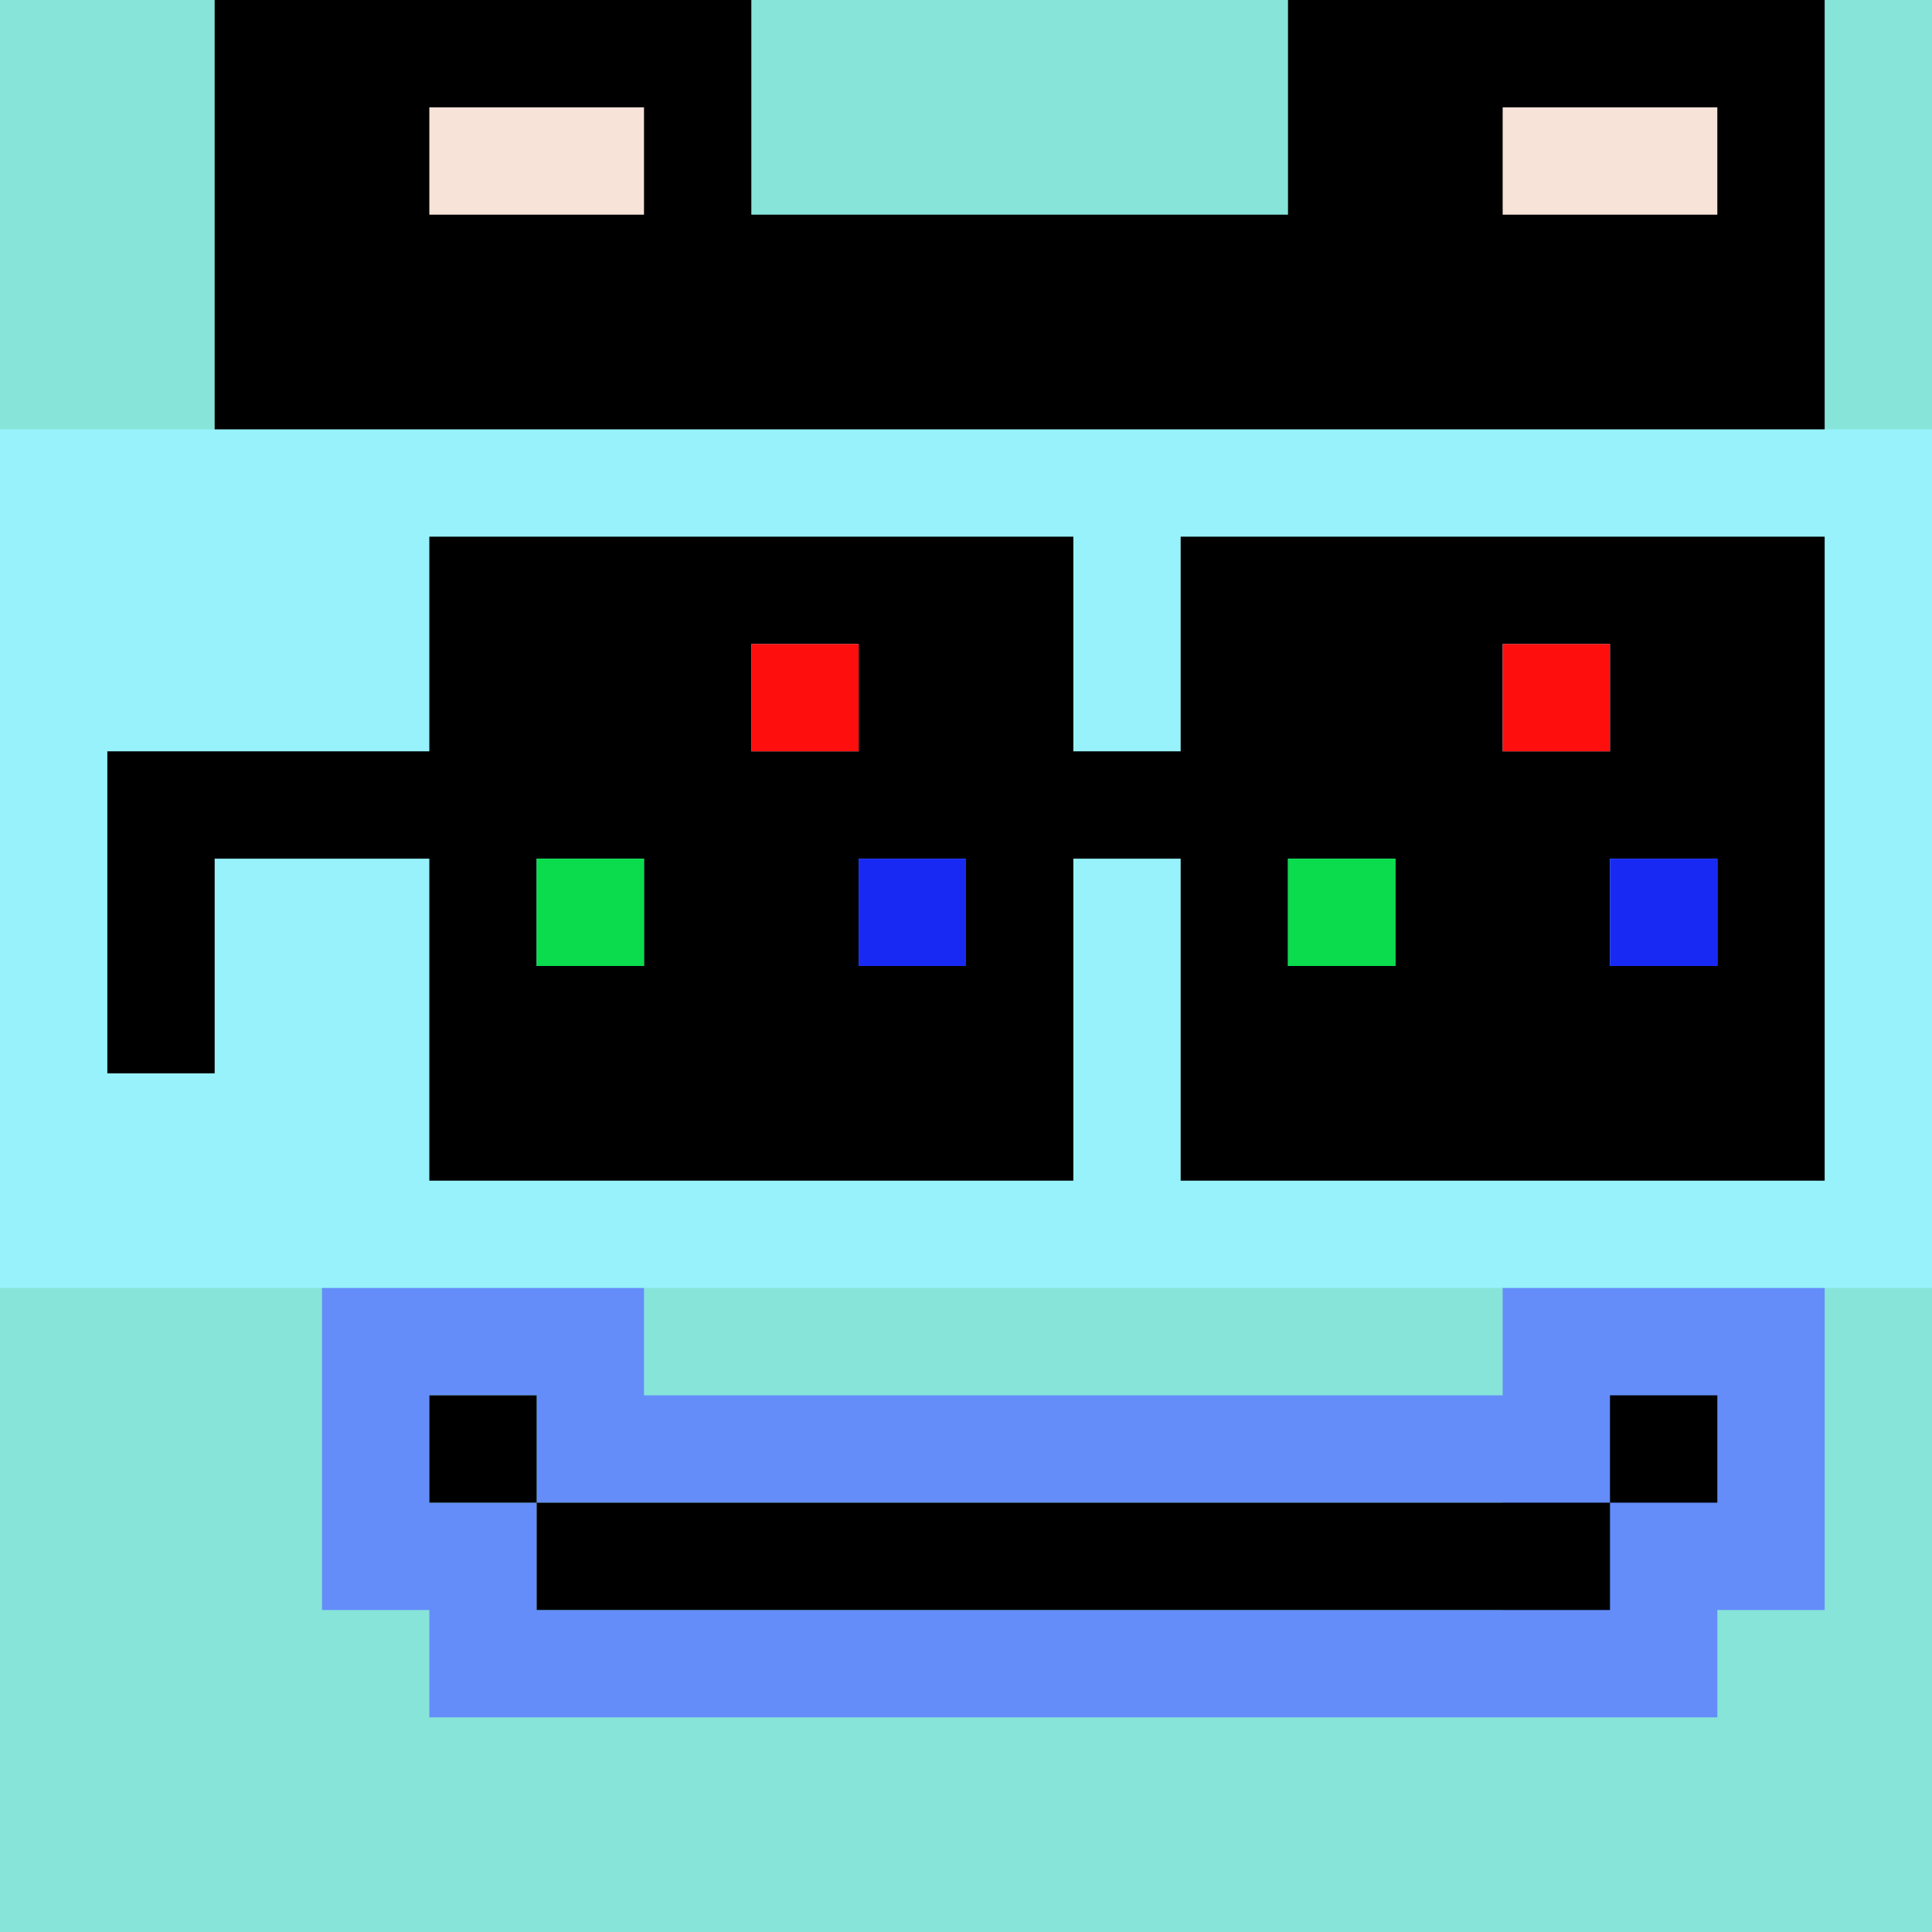
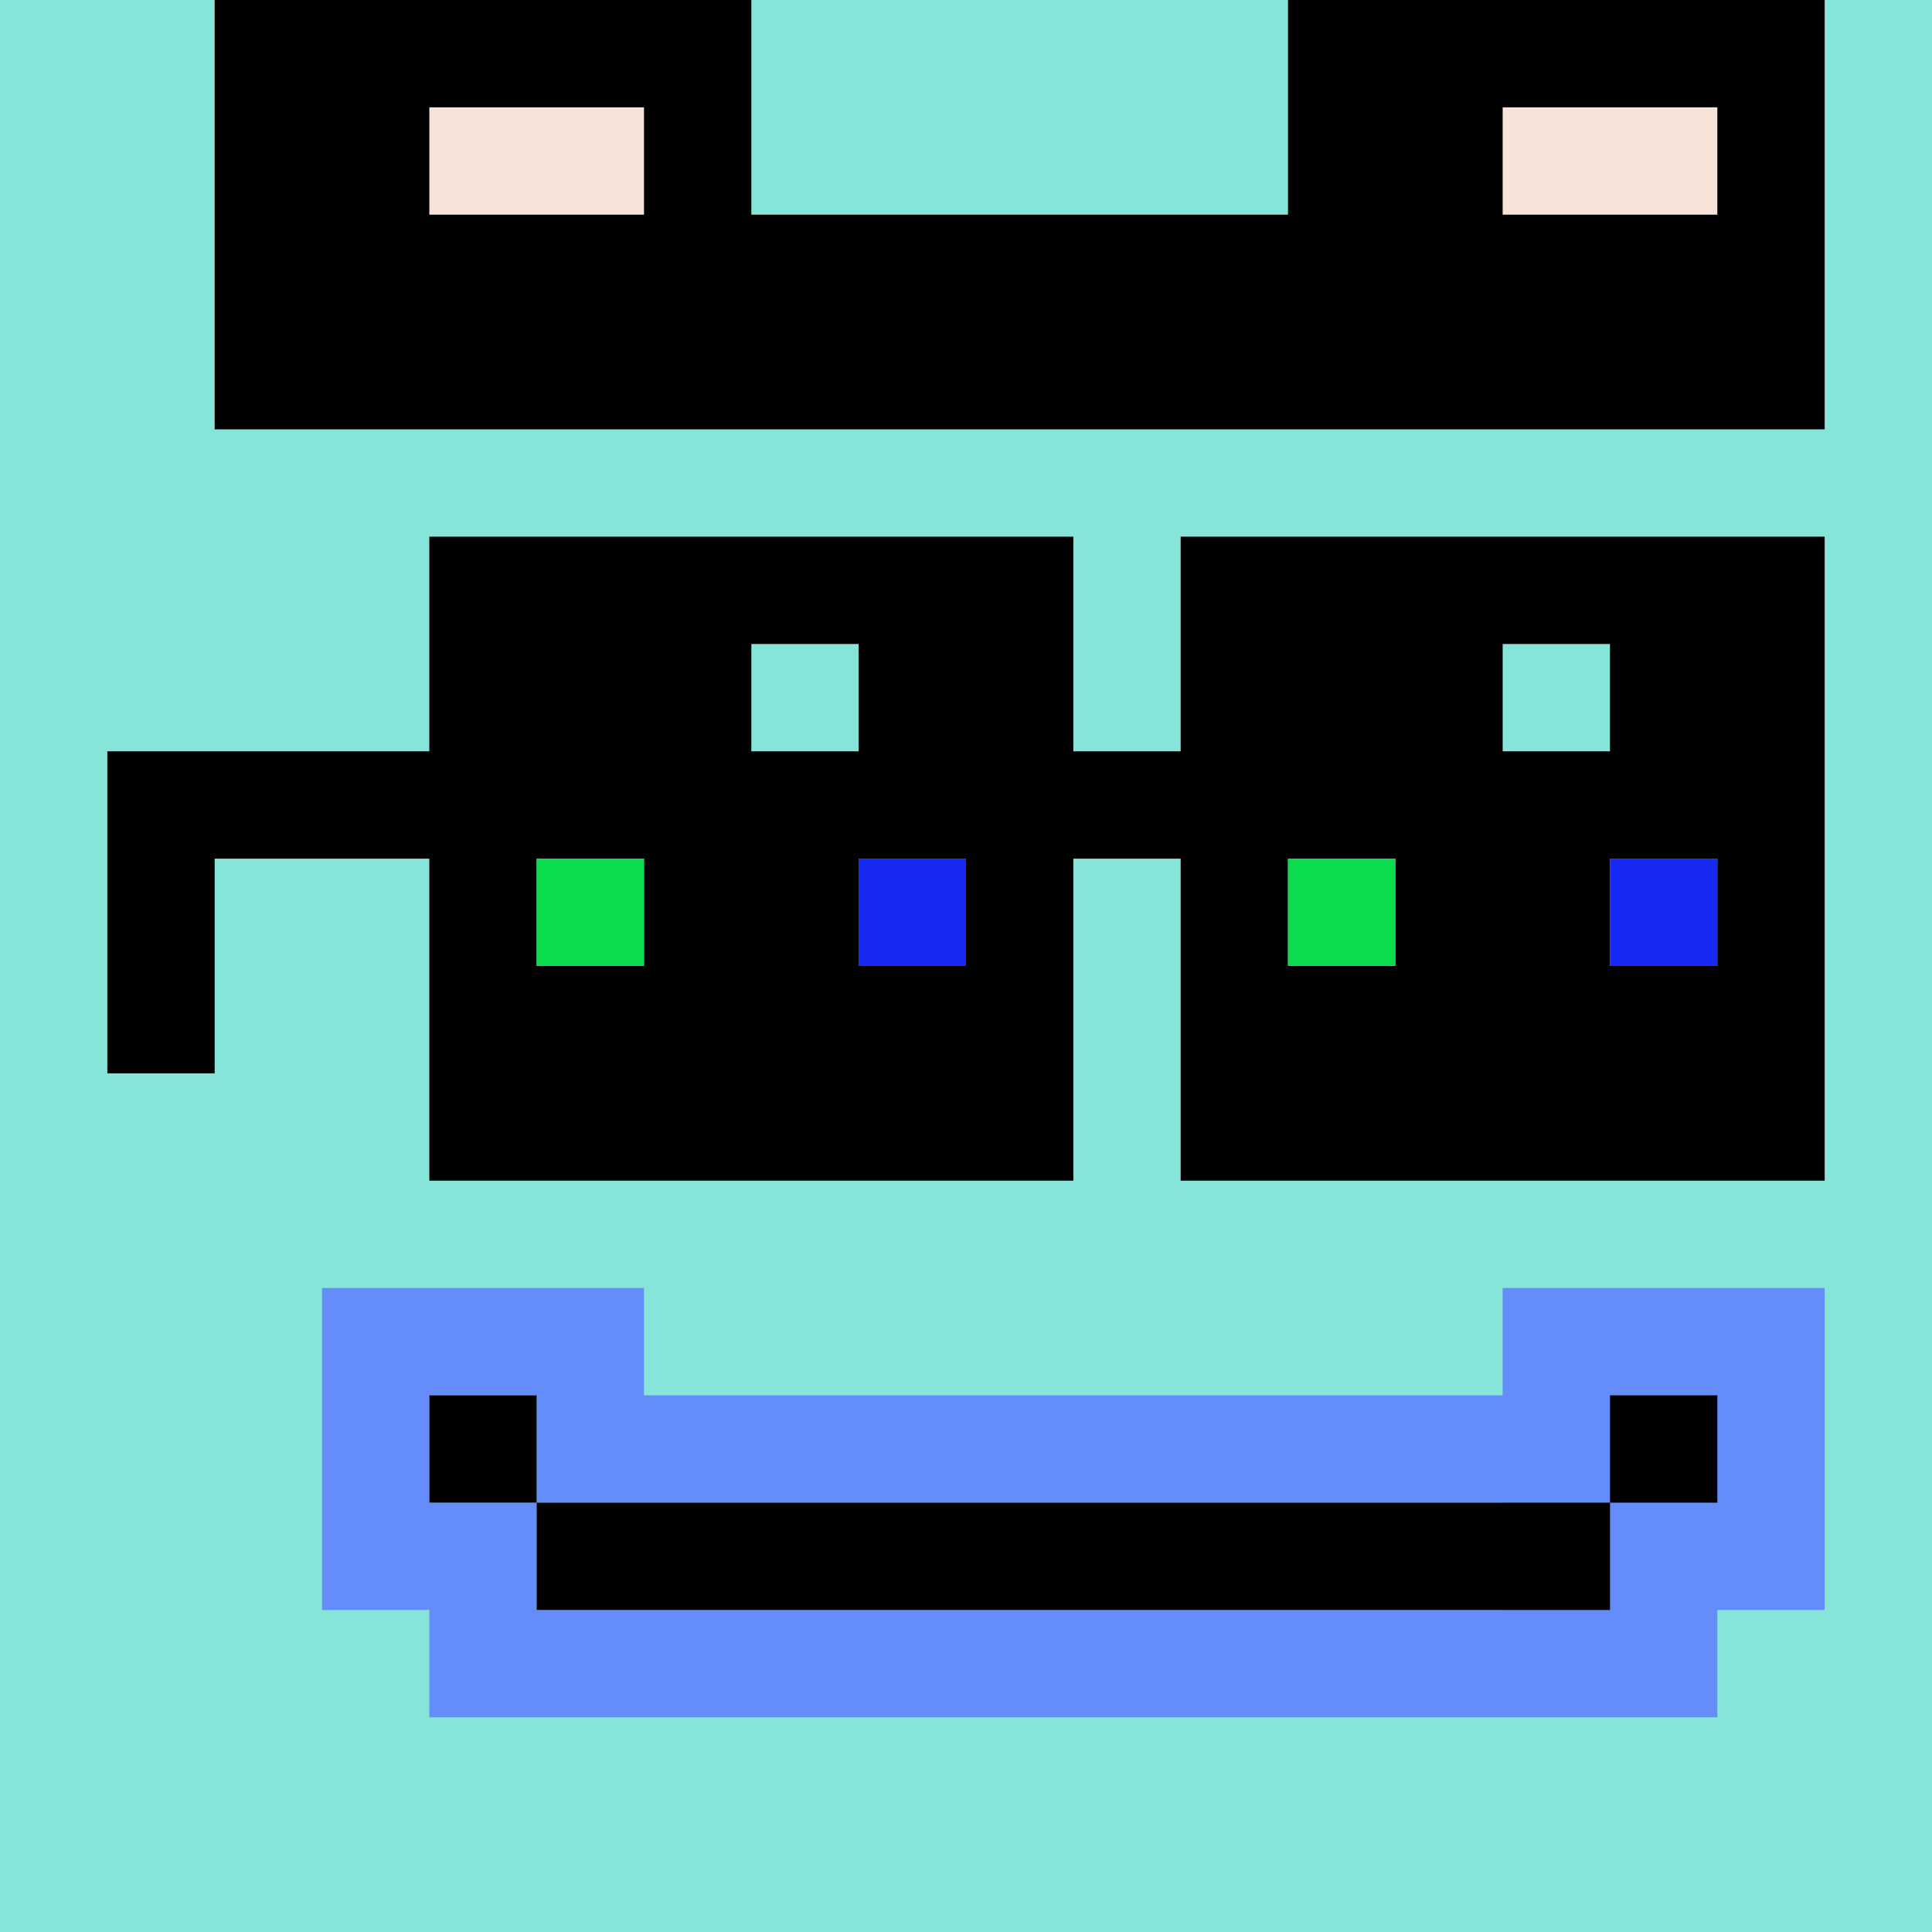
<svg xmlns="http://www.w3.org/2000/svg" width="18" height="18" viewBox="0 0 18 18" fill="none">
  <g clip-path="url(#0_clip0_50_103416)">
    <path d="M18 0H0V18H18V0Z" fill="#A3EFD0" />
    <path d="M18 0H0V18H18V0Z" fill="#87E4D9" />
-     <path d="M0 12H18V4H0V12Z" fill="#97F2FB" />
  </g>
  <path d="M4 16V15H3V12H6V13H14V12H17V15H16V16H4ZM5 15H14V14H5V15ZM5 13H4V14H5V13Z" fill="#648DF9" />
  <path d="M15 14V15H5V14H15ZM5 13V14H4V13H5ZM16 13V14H15V13H16Z" fill="black" />
  <g clip-path="url(#0_clip1_50_103416)">
    <path d="M2 4V-1H7V2H12V-1H17V4H2Z" fill="black" />
    <path d="M4 1H6V2H4V1Z" fill="#F7E3D8" />
    <path d="M14 1H16V2H14V1Z" fill="#F7E3D8" />
  </g>
  <g clip-path="url(#0_clip2_50_103416)">
    <path d="M9 9V8H8V9H9ZM16 9V8H15V9H13V8H12V9H11V8H10V11H4V8H2V10H1V7H4V5H10V7H11V5H17V11H11V9H16ZM15 6H14V7H15V6ZM8 6H7V7H8V6ZM6 9V8H5V9H6Z" fill="black" />
-     <path d="M8 6H7V7H8V6Z" fill="#FF0E0E" />
-     <path d="M15 6H14V7H15V6Z" fill="#FF0E0E" />
    <path d="M6 8H5V9H6V8Z" fill="#0ADC4D" />
    <path d="M9 8H8V9H9V8Z" fill="#1929F4" />
    <path d="M13 8H12V9H13V8Z" fill="#0ADC4D" />
    <path d="M16 8H15V9H16V8Z" fill="#1929F4" />
  </g>
  <defs>
    <clipPath id="0_clip0_50_103416">
      <rect width="18" height="18" fill="white" />
    </clipPath>
    <clipPath id="0_clip1_50_103416">
      <rect width="18" height="18" fill="white" />
    </clipPath>
    <clipPath id="0_clip2_50_103416">
      <rect width="18" height="18" fill="white" />
    </clipPath>
  </defs>
</svg>